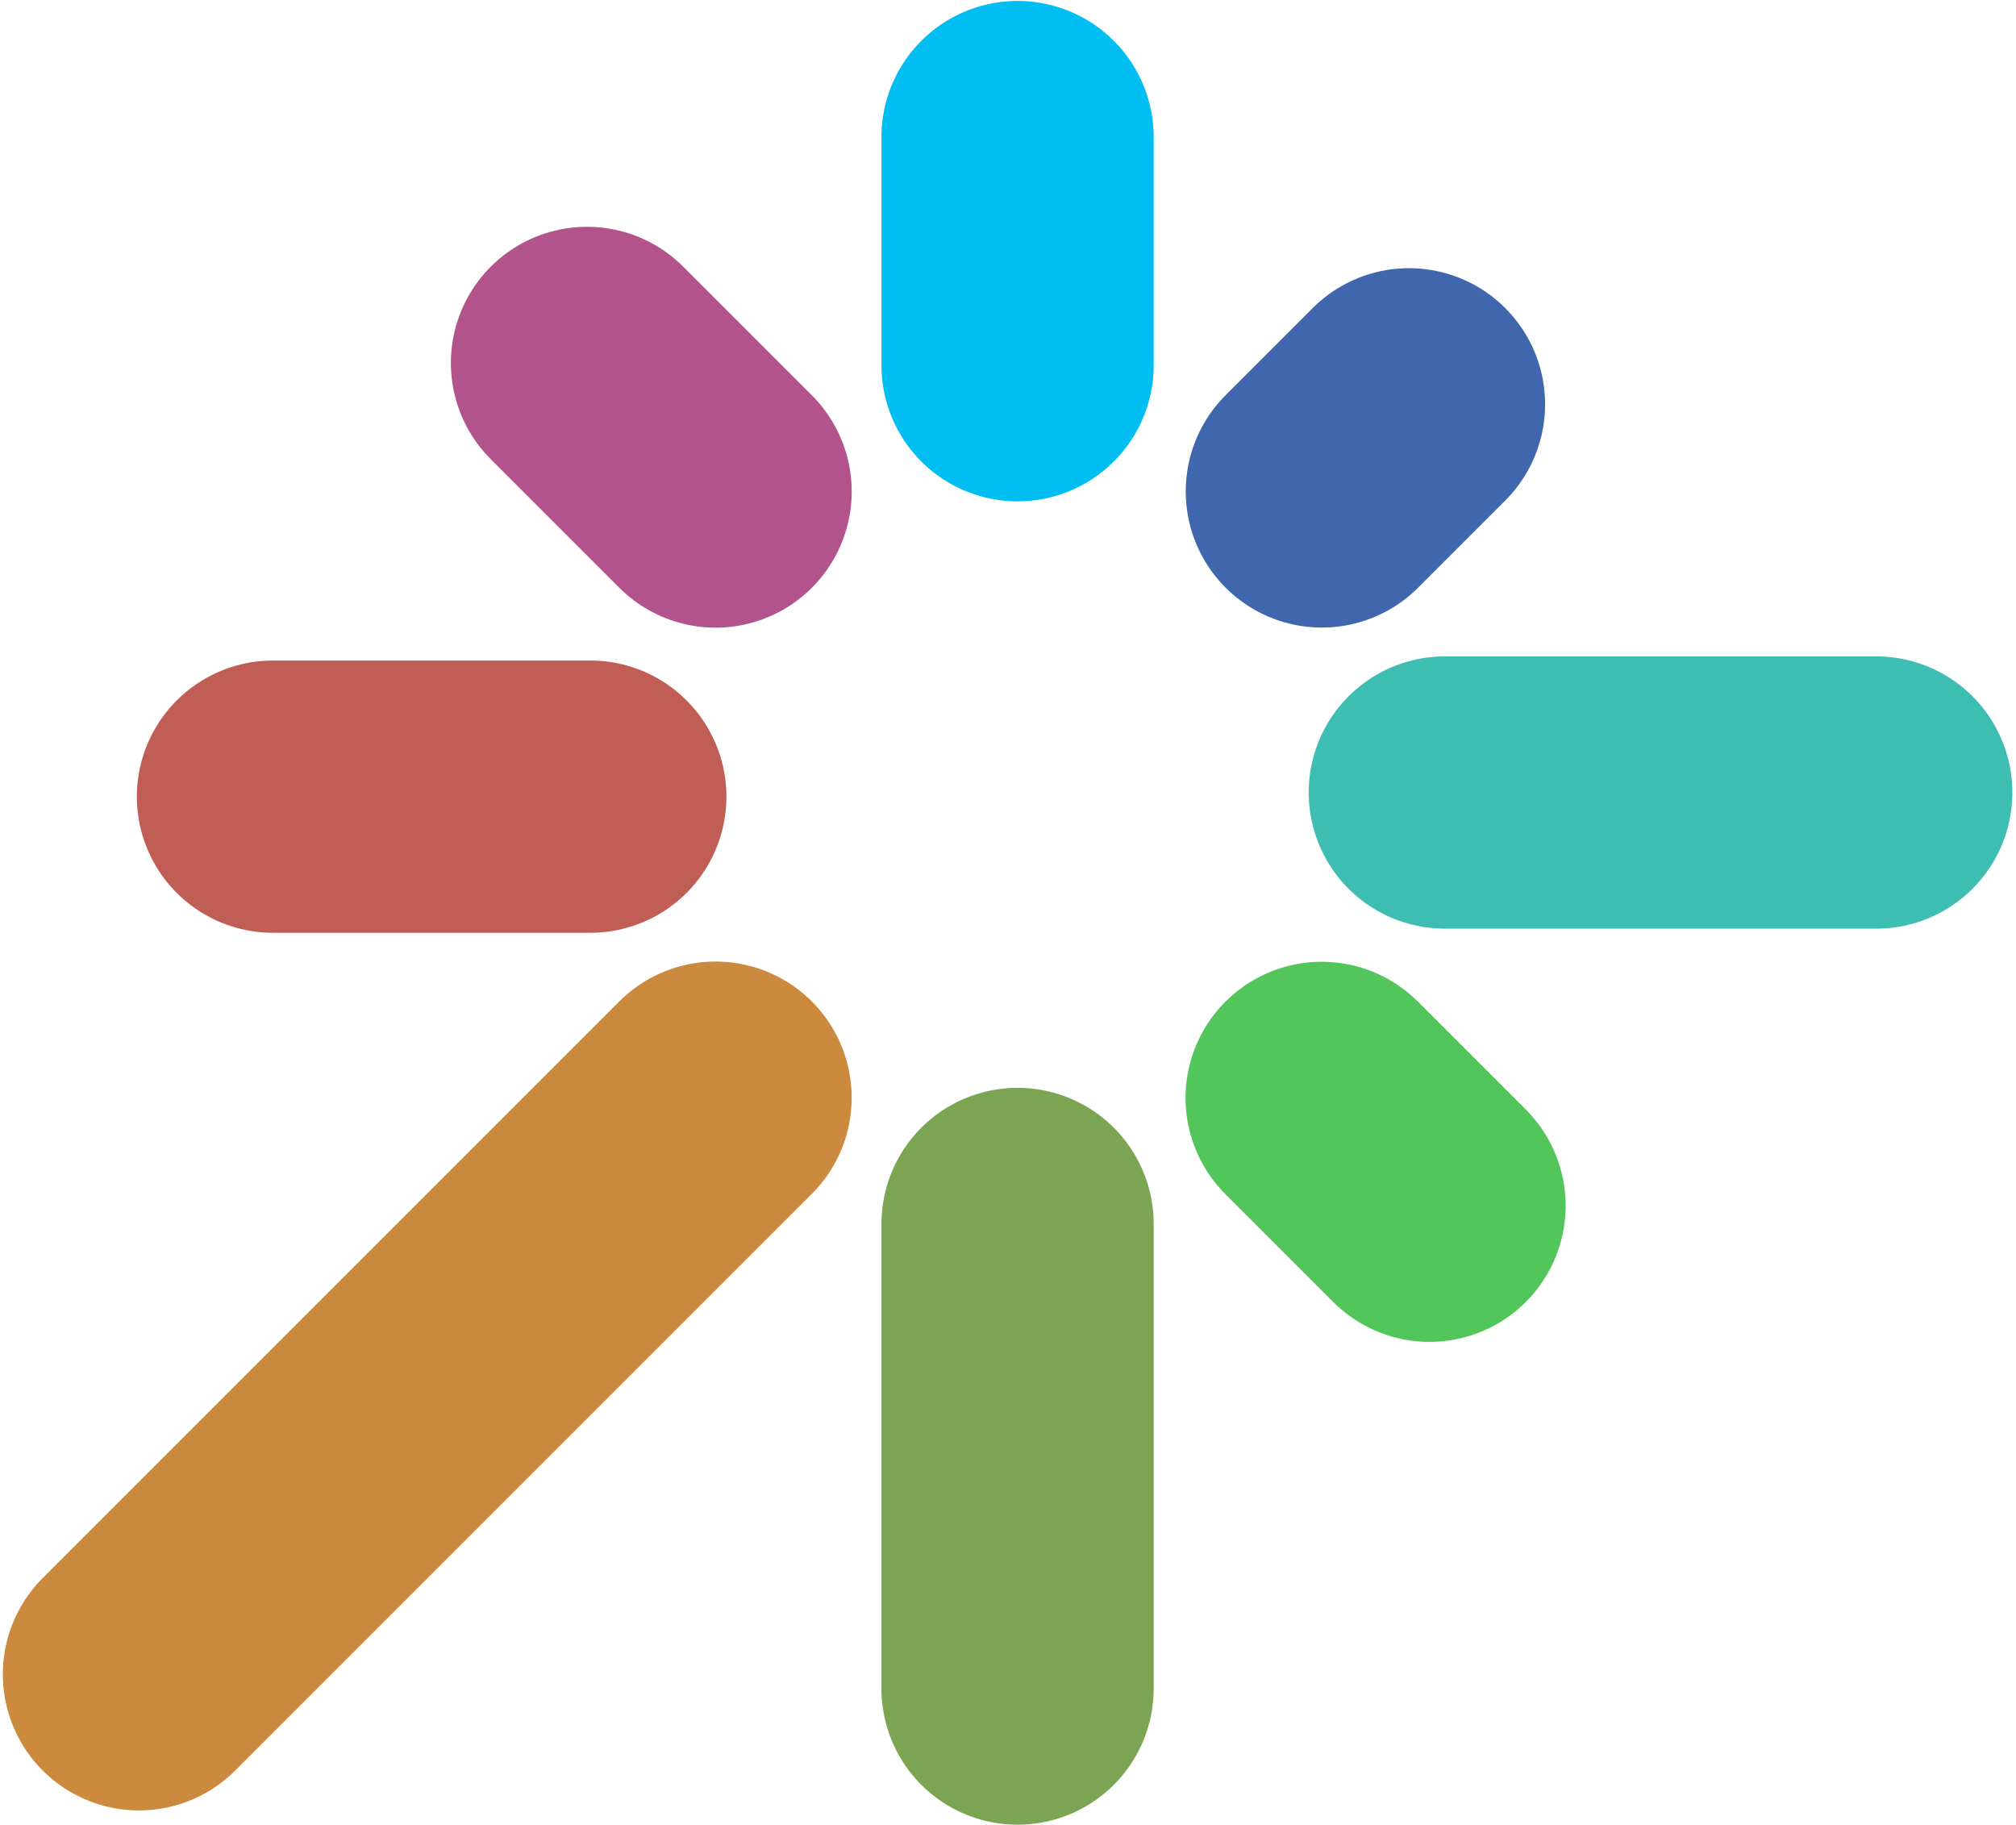
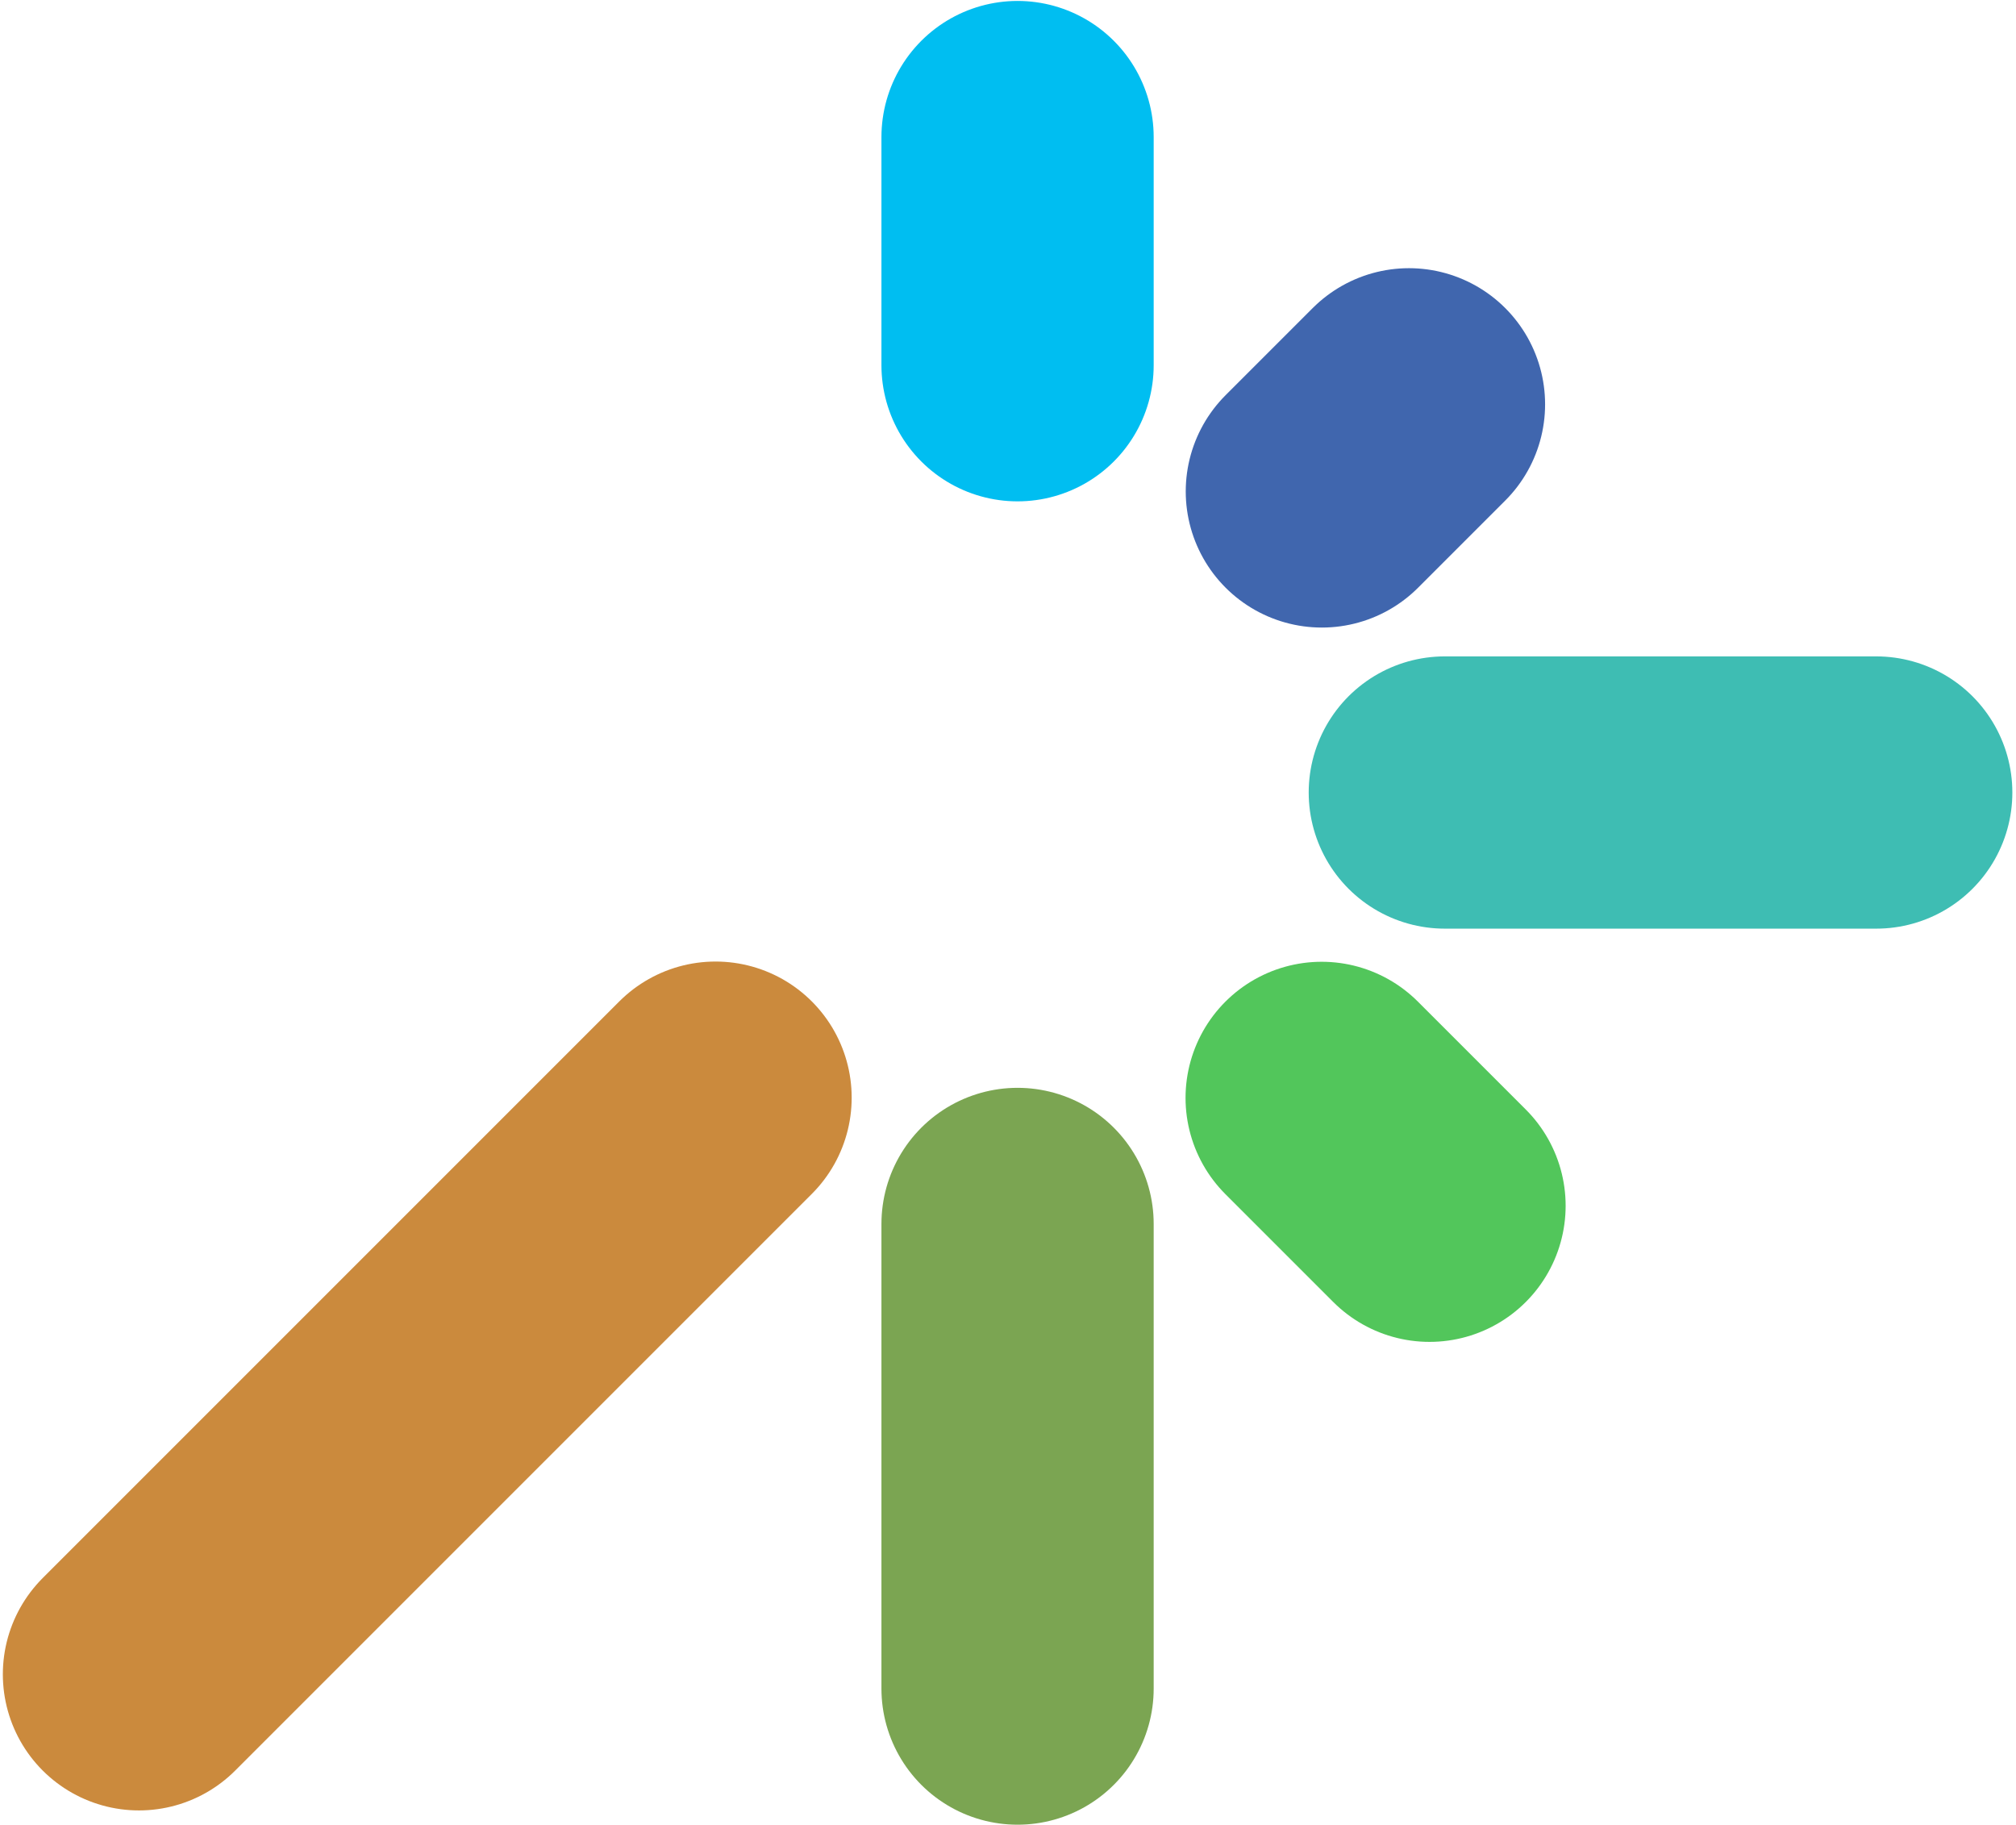
<svg xmlns="http://www.w3.org/2000/svg" width="486" height="440" viewBox="0 0 486 440" fill="none">
  <path d="M339.662 97.462L318.662 118.462" stroke="#4066AE" stroke-width="65.629" stroke-miterlimit="1.5" stroke-linecap="round" stroke-linejoin="round" />
  <path d="M452.305 191.041H348.305" stroke="#3EBDB3" stroke-width="65.629" stroke-miterlimit="1.5" stroke-linecap="round" stroke-linejoin="round" />
  <path d="M344.615 290.654L318.615 264.654" stroke="#52C65B" stroke-width="65.629" stroke-miterlimit="1.5" stroke-linecap="round" stroke-linejoin="round" />
  <path d="M245.305 407.041L245.305 295.041" stroke="#7BA552" stroke-width="65.629" stroke-miterlimit="1.5" stroke-linecap="round" stroke-linejoin="round" />
  <path d="M33.5 403.599L172.5 264.599" stroke="#CB8A3D" stroke-width="65.629" stroke-miterlimit="1.5" stroke-linecap="round" stroke-linejoin="round" />
-   <path d="M65.805 192.041L142.305 192.04" stroke="#C05E55" stroke-width="65.629" stroke-miterlimit="1.5" stroke-linecap="round" stroke-linejoin="round" />
-   <path d="M141.508 87.486L172.508 118.486" stroke="#B3538B" stroke-width="65.629" stroke-miterlimit="1.5" stroke-linecap="round" stroke-linejoin="round" />
  <path d="M245.305 33.041L245.305 88.04" stroke="#00BEF1" stroke-width="65.629" stroke-miterlimit="1.5" stroke-linecap="round" stroke-linejoin="round" />
</svg>